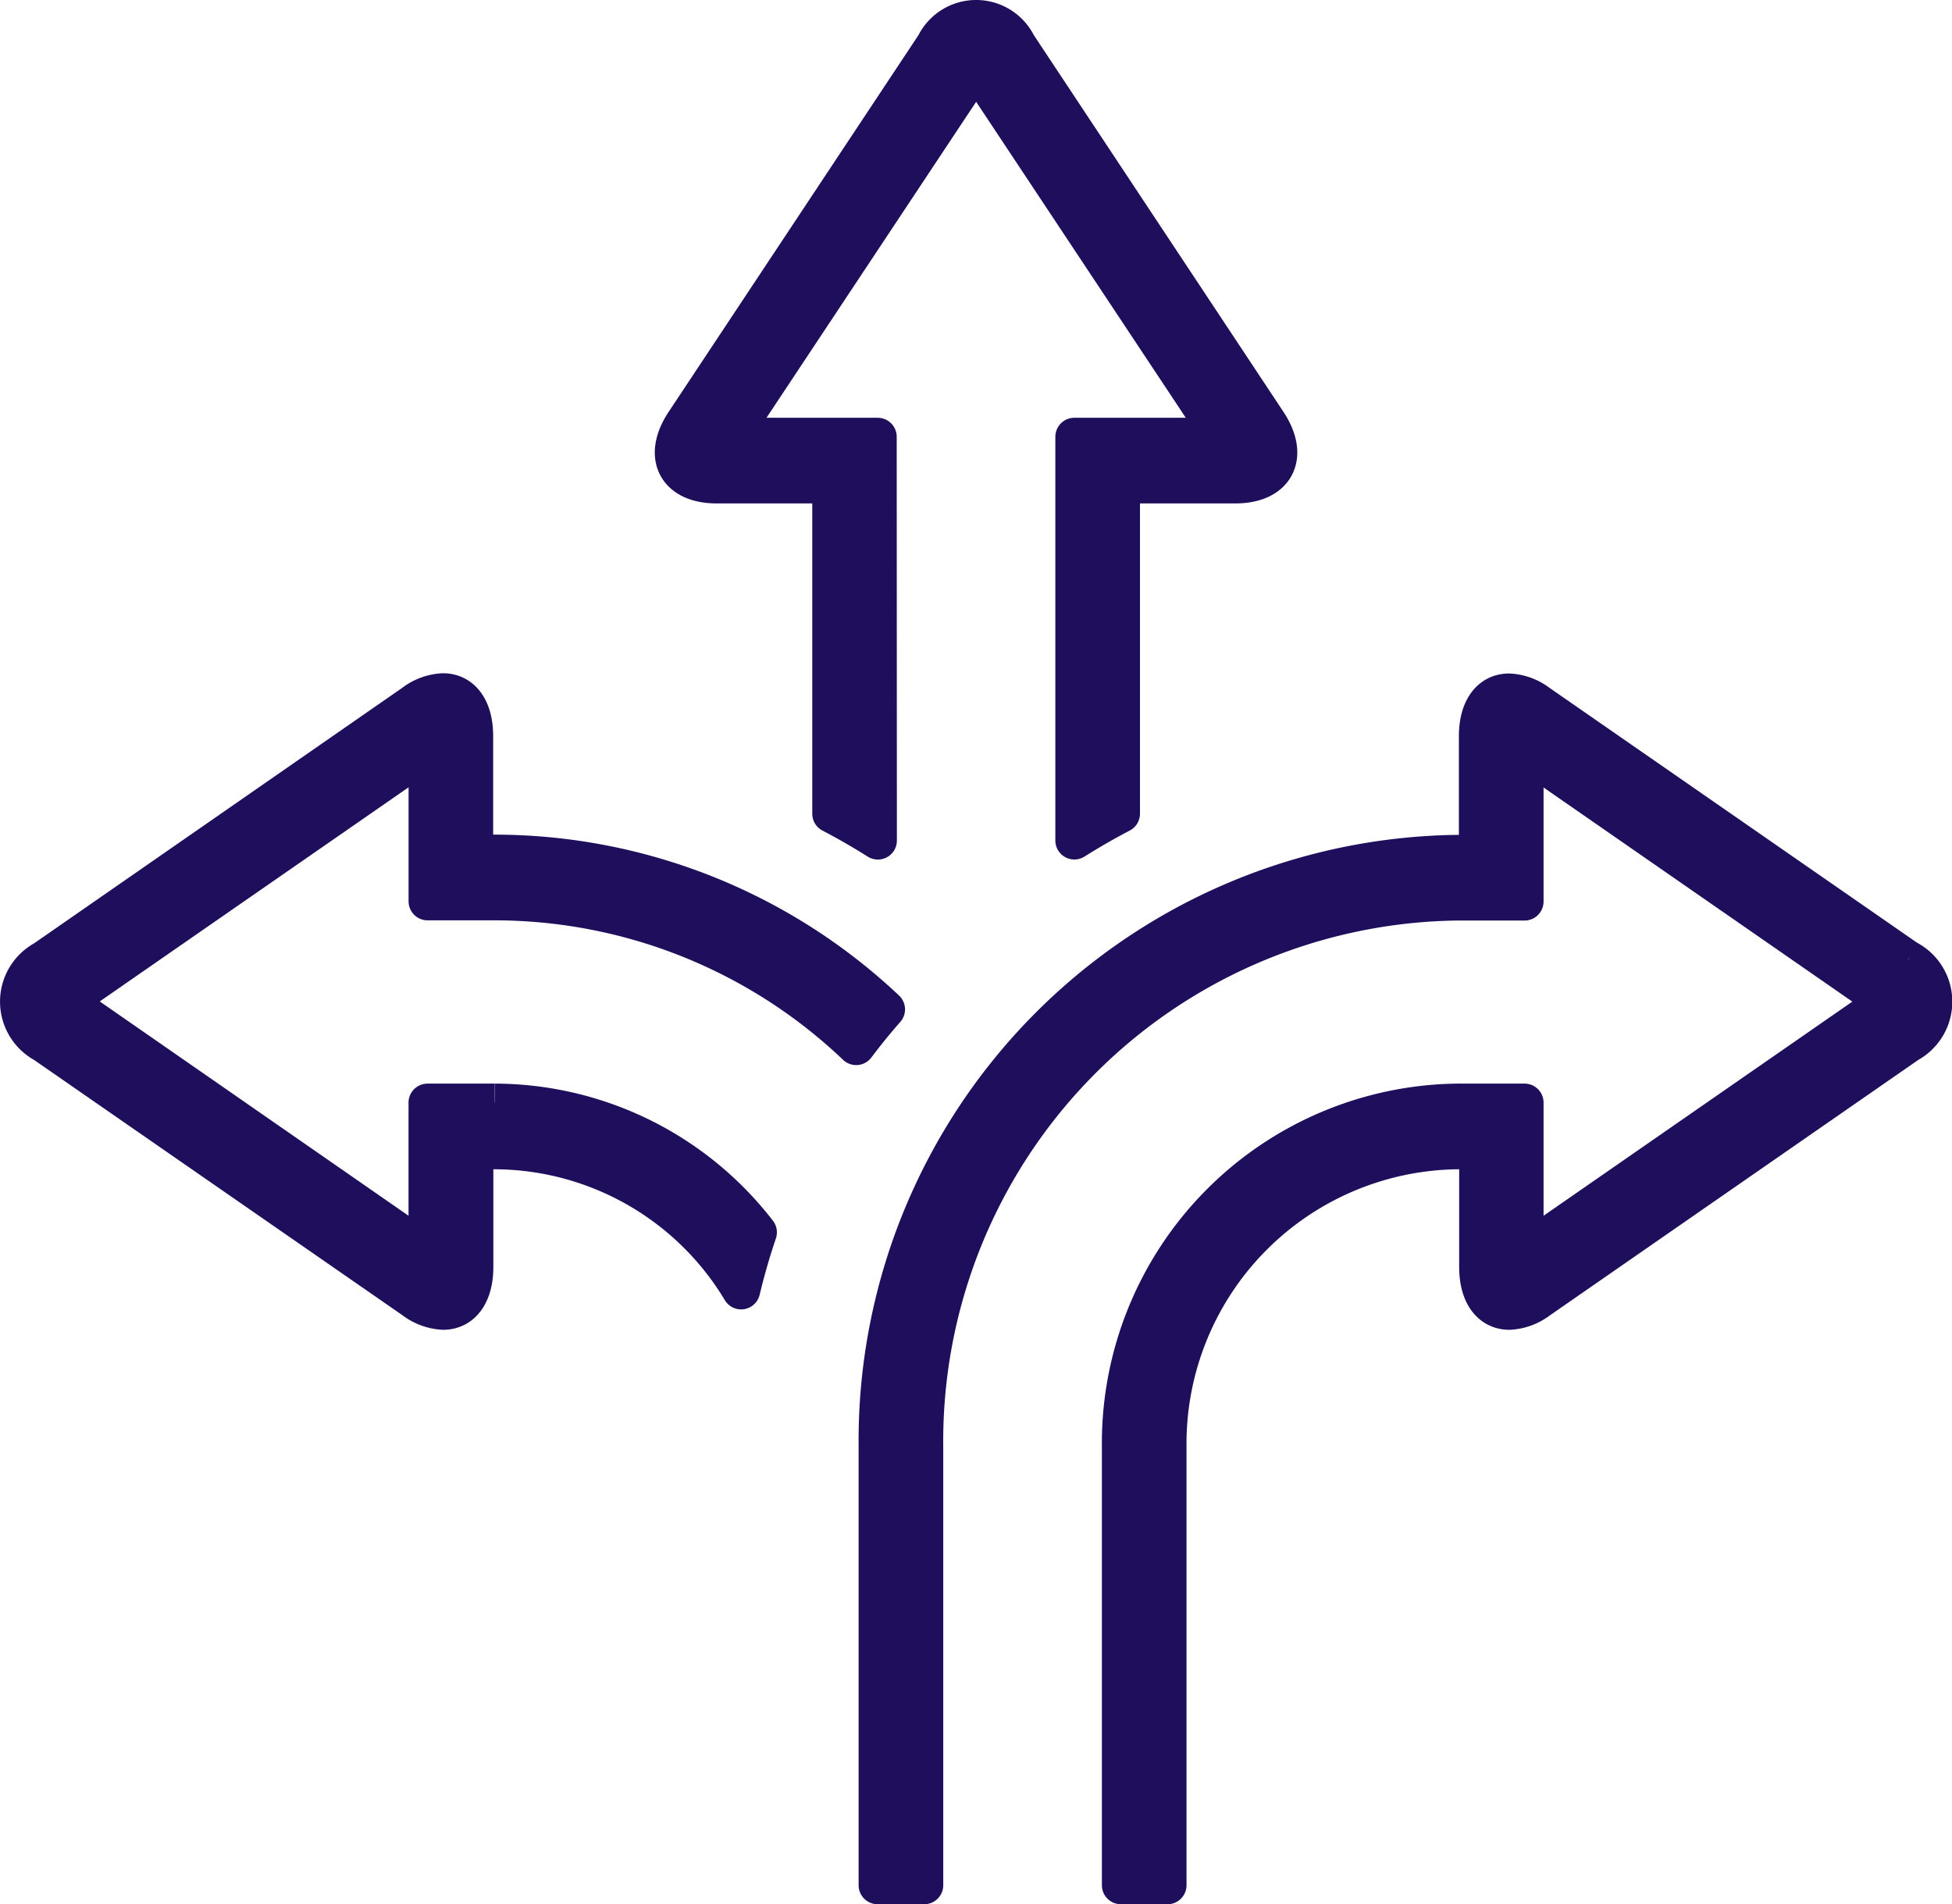
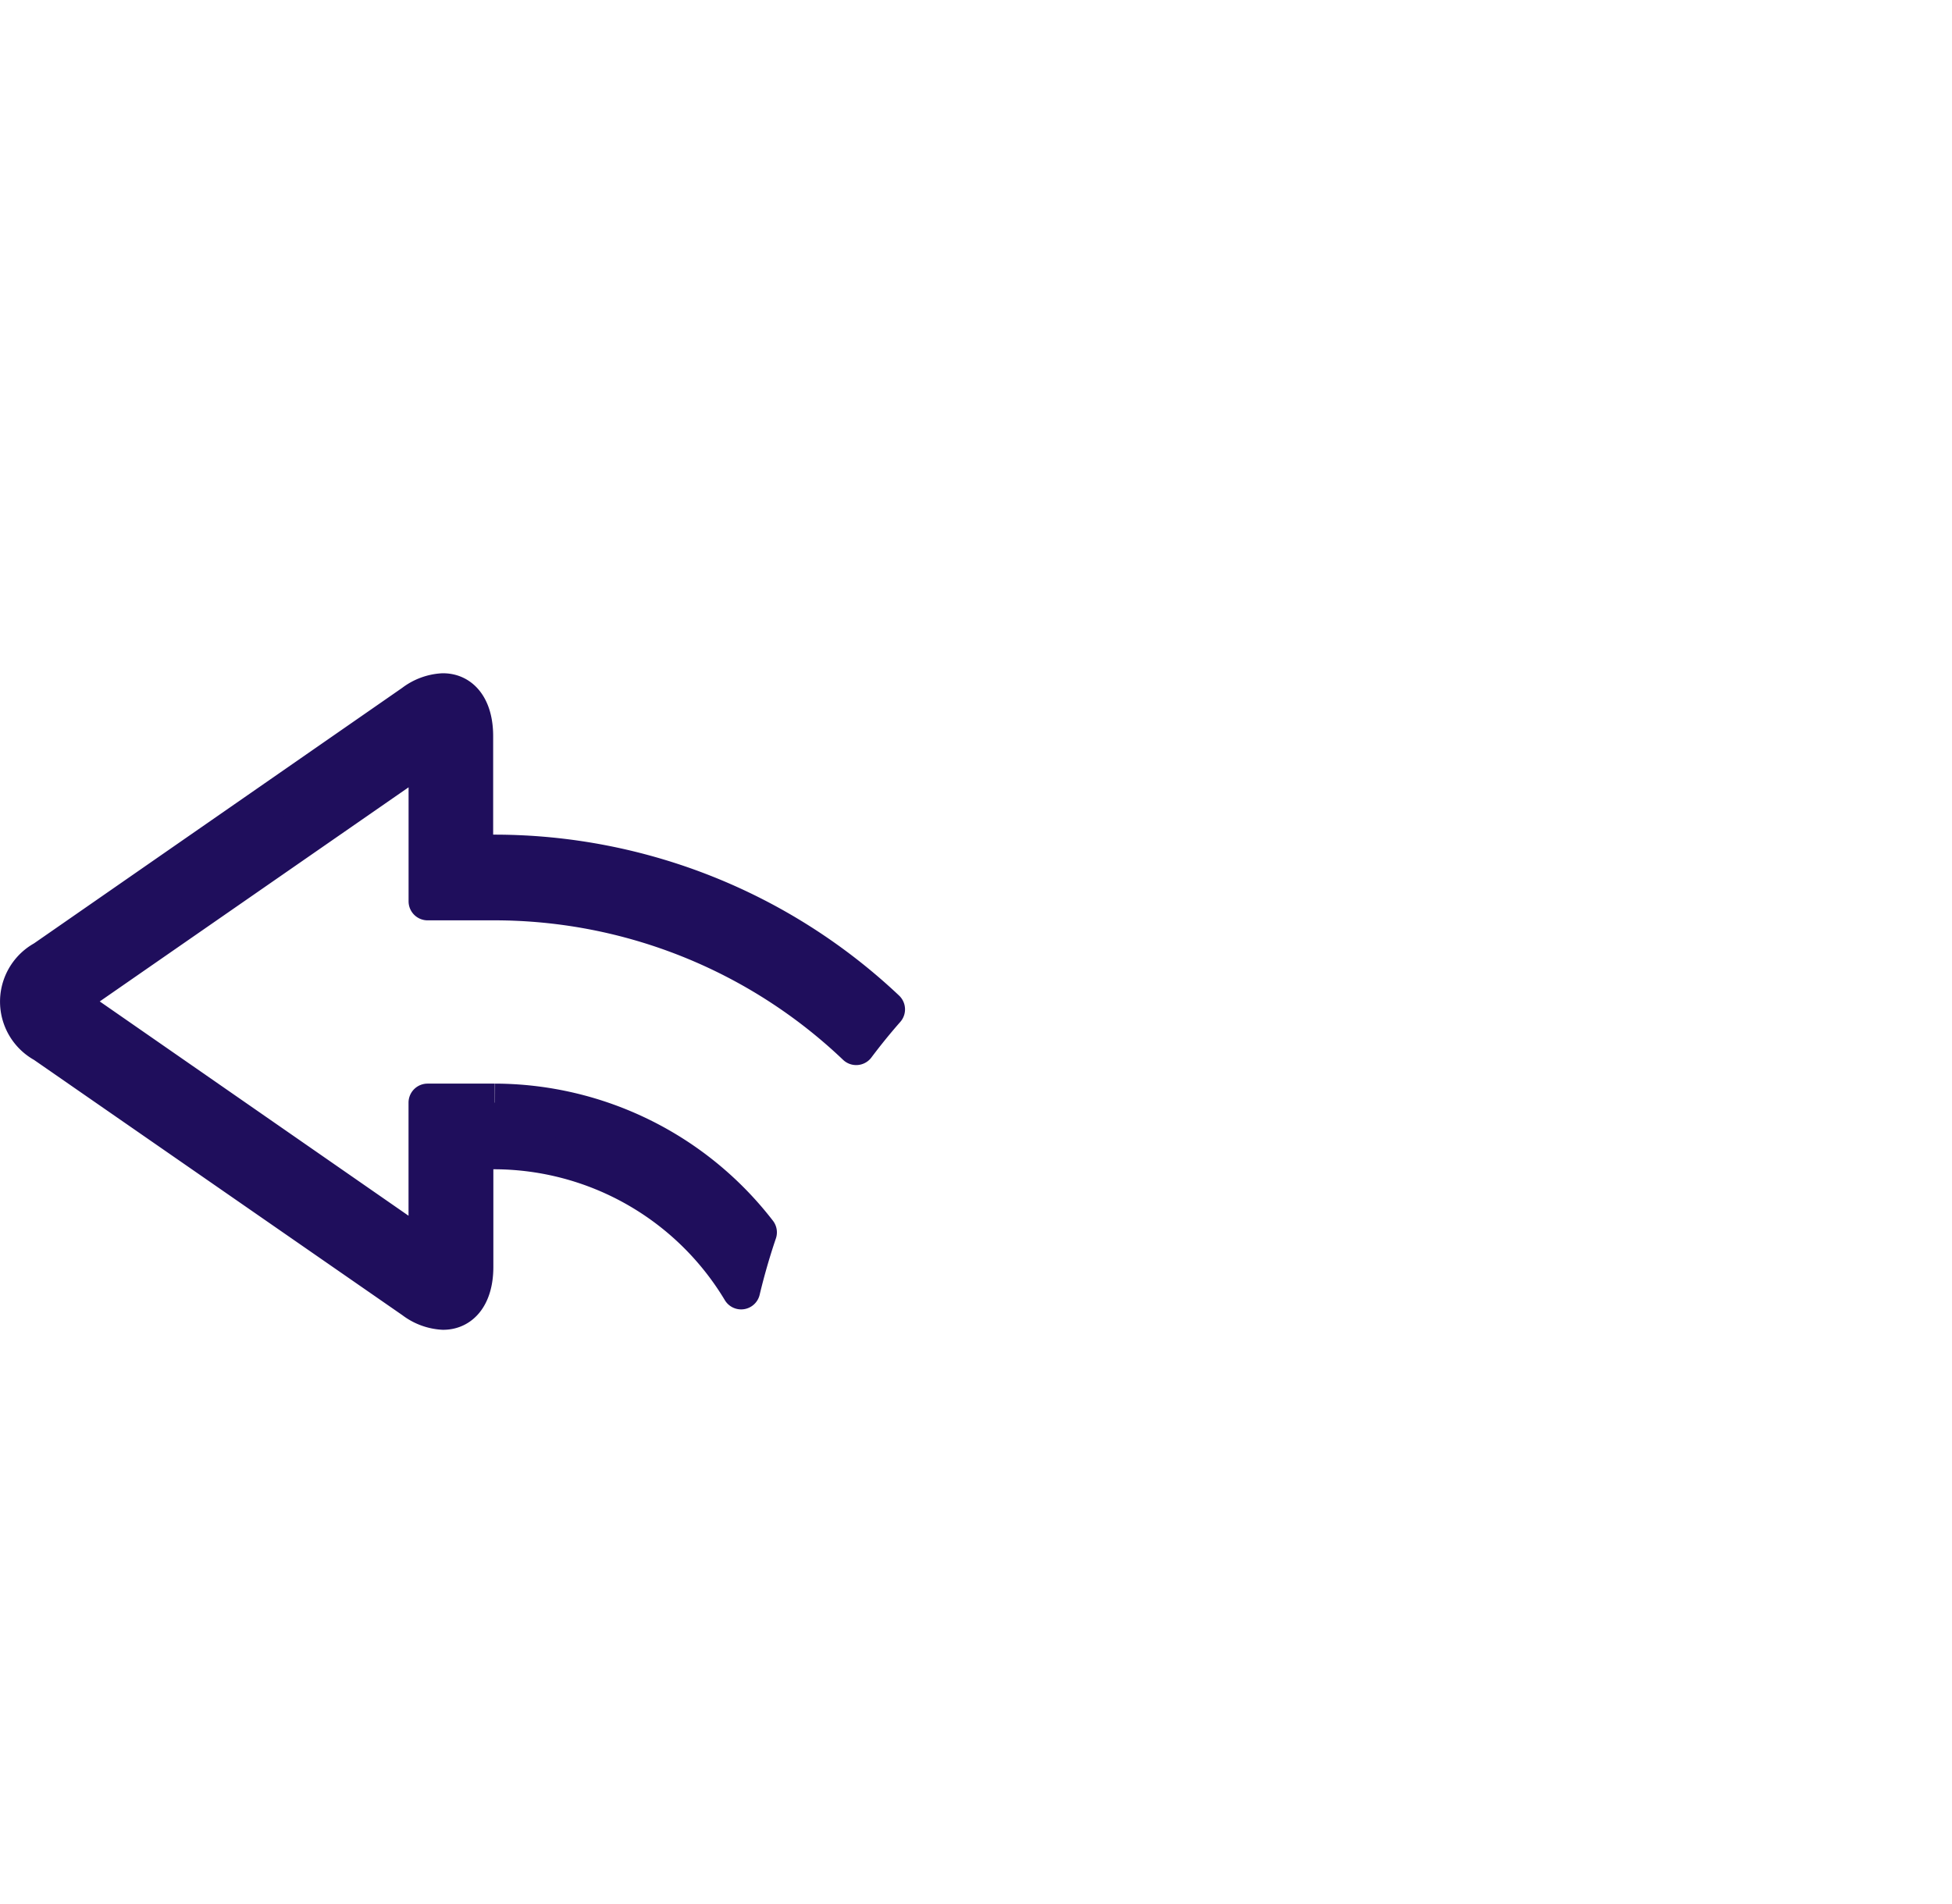
<svg xmlns="http://www.w3.org/2000/svg" width="41.058" height="40.061" viewBox="0 0 41.058 40.061">
  <g transform="translate(0.4 0.4)">
    <g transform="translate(0)">
-       <path d="M185.363,8.789h-3.084l5.1-7.688a.057.057,0,1,1,.11,0l5.1,7.688H189.5v8.493q.477-.3.98-.564V9.791h2.407c.848,0,1.153-.588.677-1.306L188.3.539a.965.965,0,0,0-1.732,0L181.3,8.485c-.476.718-.172,1.306.677,1.306h2.41v6.928q.5.261.98.564Z" transform="translate(-167.302)" fill="#1f0e5c" stroke="#1f0e5c" stroke-linejoin="round" stroke-width="0.8" />
      <path d="M10.008,190.873H8.593v3.144L1.077,188.8a.536.536,0,0,1-.069-.056.526.526,0,0,1,.069-.056l7.517-5.213v3.163h1.415a11.033,11.033,0,0,1,7.6,3.045q.3-.4.627-.772a12,12,0,0,0-8.227-3.276H9.573v-2.473c0-.589-.265-.922-.656-.922a1.119,1.119,0,0,0-.621.23L.527,187.863a1.008,1.008,0,0,0,0,1.771L8.3,195.022a1.12,1.12,0,0,0,.621.23c.39,0,.656-.333.656-.923v-2.454h.435a6.068,6.068,0,0,1,5.177,2.948q.149-.622.352-1.221a7.007,7.007,0,0,0-5.529-2.729" transform="translate(0 -168.076)" fill="#1f0e5c" stroke="#1f0e5c" stroke-linejoin="round" stroke-width="0.8" />
-       <path d="M249.623,187.862l-7.769-5.388a1.119,1.119,0,0,0-.621-.23c-.39,0-.656.333-.656.922v2.473h-.435a12.347,12.347,0,0,0-12.191,12.47v9.227h.98v-9.227a11.355,11.355,0,0,1,11.212-11.468h1.415v-3.163l7.516,5.213a.537.537,0,0,1,.069.056.557.557,0,0,1-.069.056l-7.516,5.213v-3.144h-1.415a7.166,7.166,0,0,0-7.075,7.237v9.227h.98v-9.227a6.173,6.173,0,0,1,6.1-6.235h.435v2.454c0,.59.265.923.656.923a1.12,1.12,0,0,0,.621-.23l7.769-5.388a1.008,1.008,0,0,0,0-1.771" transform="translate(-209.891 -168.075)" fill="#1f0e5c" stroke="#1f0e5c" stroke-linejoin="round" stroke-width="0.8" />
    </g>
  </g>
</svg>